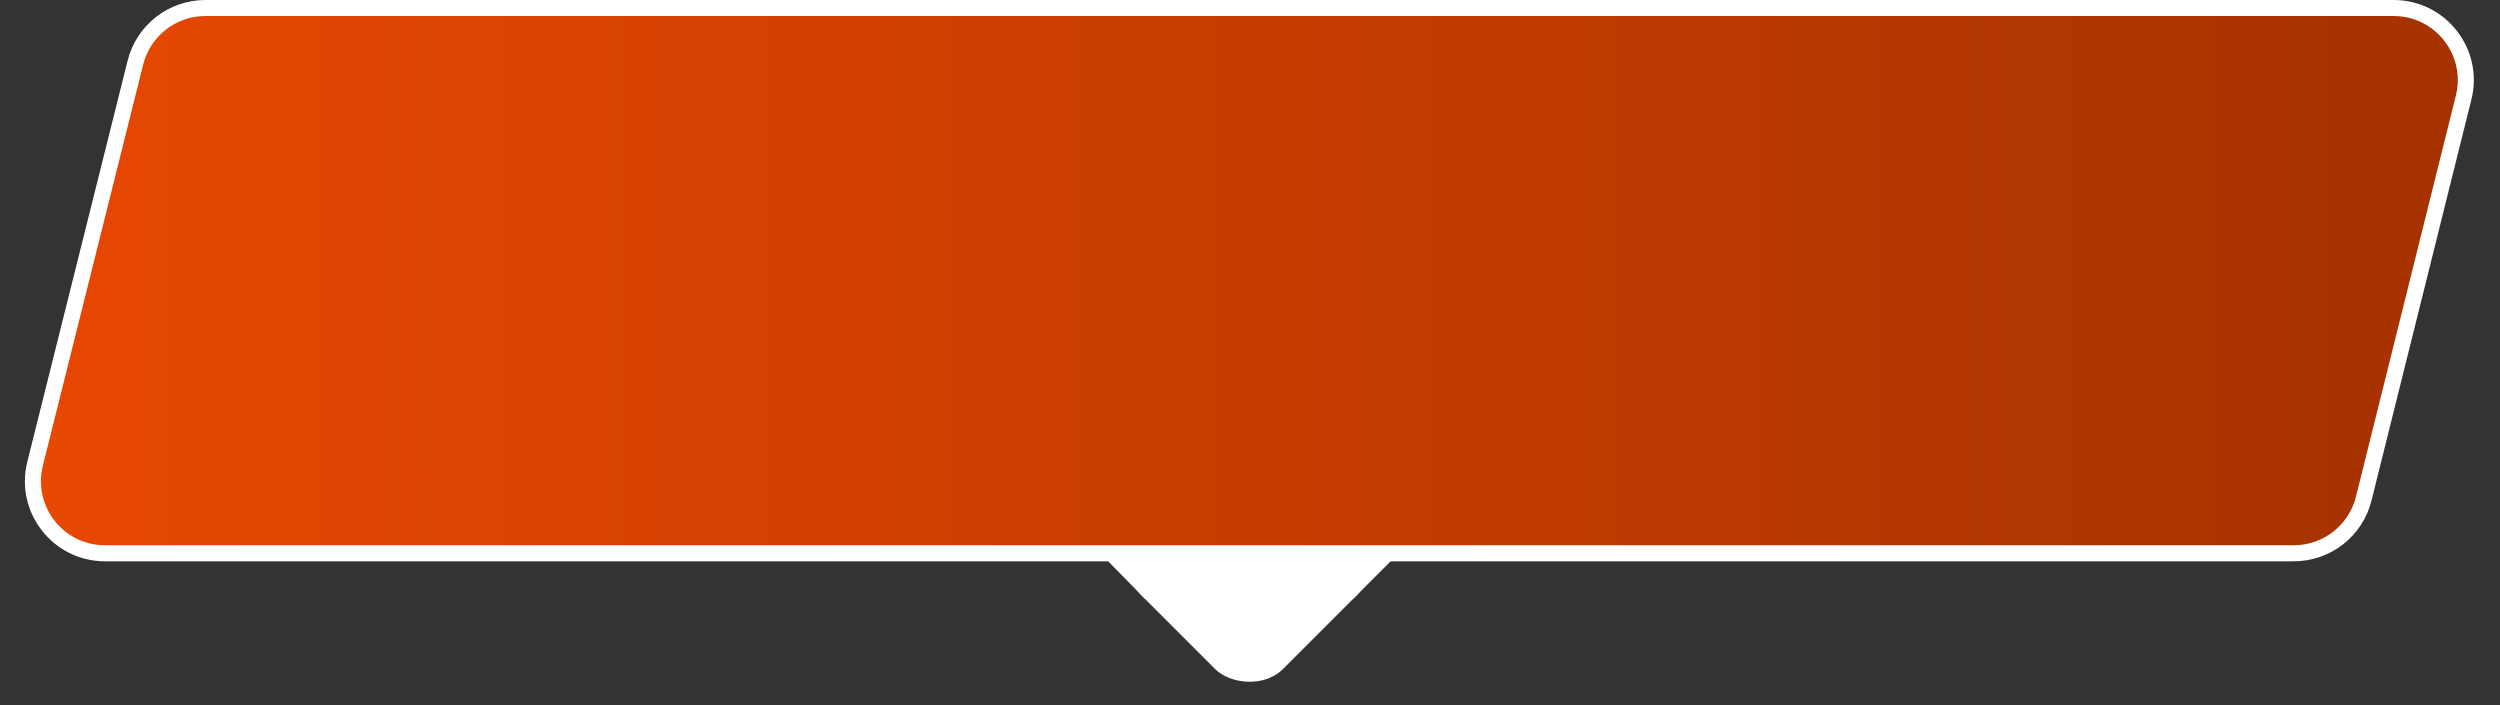
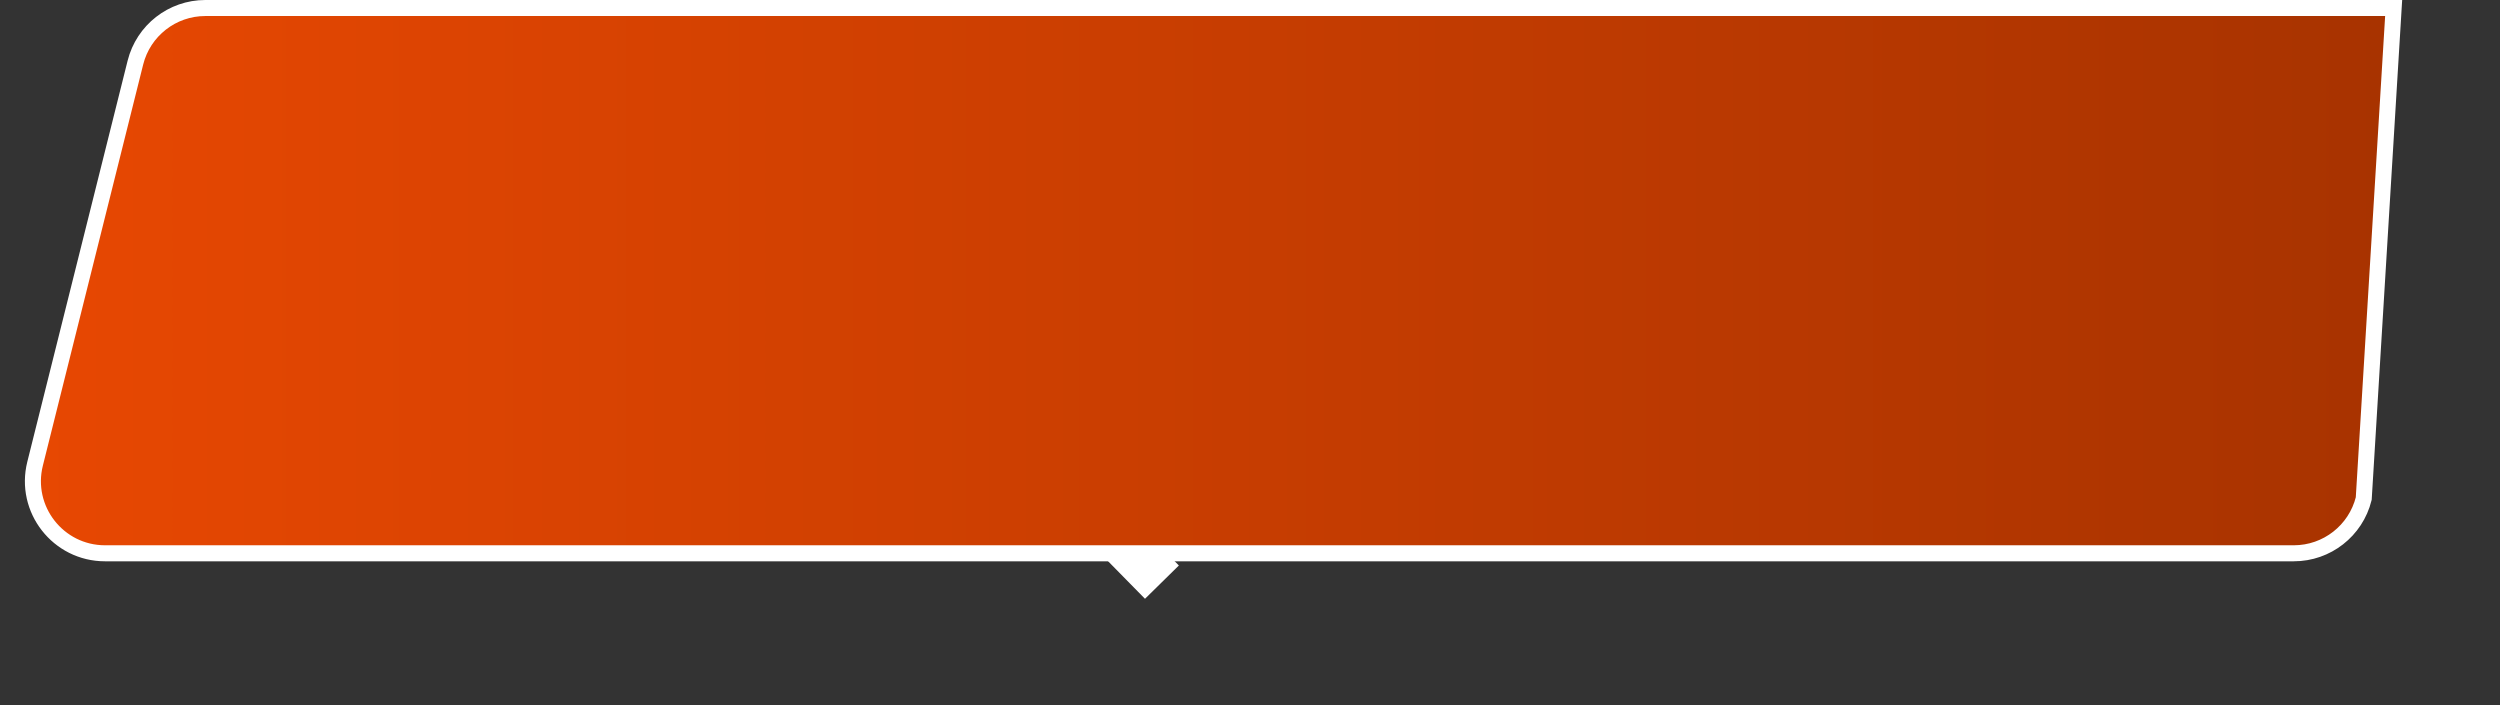
<svg xmlns="http://www.w3.org/2000/svg" width="312" height="88" viewBox="0 0 312 88" fill="none">
  <rect x="0" y="0" width="312" height="88" fill="#333333" stroke="none" />
-   <rect x="138.202" y="70.051" width="25" height="25" rx="6" transform="rotate(-45 138.202 70.051)" fill="white" />
  <rect x="141.333" y="64.681" width="8.26" height="5.929" transform="rotate(45.499 141.333 64.681)" fill="white" />
-   <rect x="164.688" y="70.528" width="8.26" height="5.929" transform="rotate(-45 164.688 70.528)" fill="white" />
-   <path d="M25.628 1H298.728C304.58 1 308.876 6.497 307.462 12.175L294.994 62.226C293.995 66.236 290.394 69.051 286.261 69.051H13.11C7.254 69.051 2.958 63.547 4.379 57.867L16.897 7.816C17.899 3.81 21.499 1 25.628 1Z" fill="url(#paint0_linear_769_31)" stroke="white" stroke-width="2" />
+   <path d="M25.628 1H298.728L294.994 62.226C293.995 66.236 290.394 69.051 286.261 69.051H13.11C7.254 69.051 2.958 63.547 4.379 57.867L16.897 7.816C17.899 3.81 21.499 1 25.628 1Z" fill="url(#paint0_linear_769_31)" stroke="white" stroke-width="2" />
  <defs>
    <linearGradient id="paint0_linear_769_31" x1="0.301" y1="35.025" x2="311.525" y2="35.025" gradientUnits="userSpaceOnUse">
      <stop stop-color="#E84802" />
      <stop offset="1" stop-color="#A53200" />
    </linearGradient>
  </defs>
</svg>